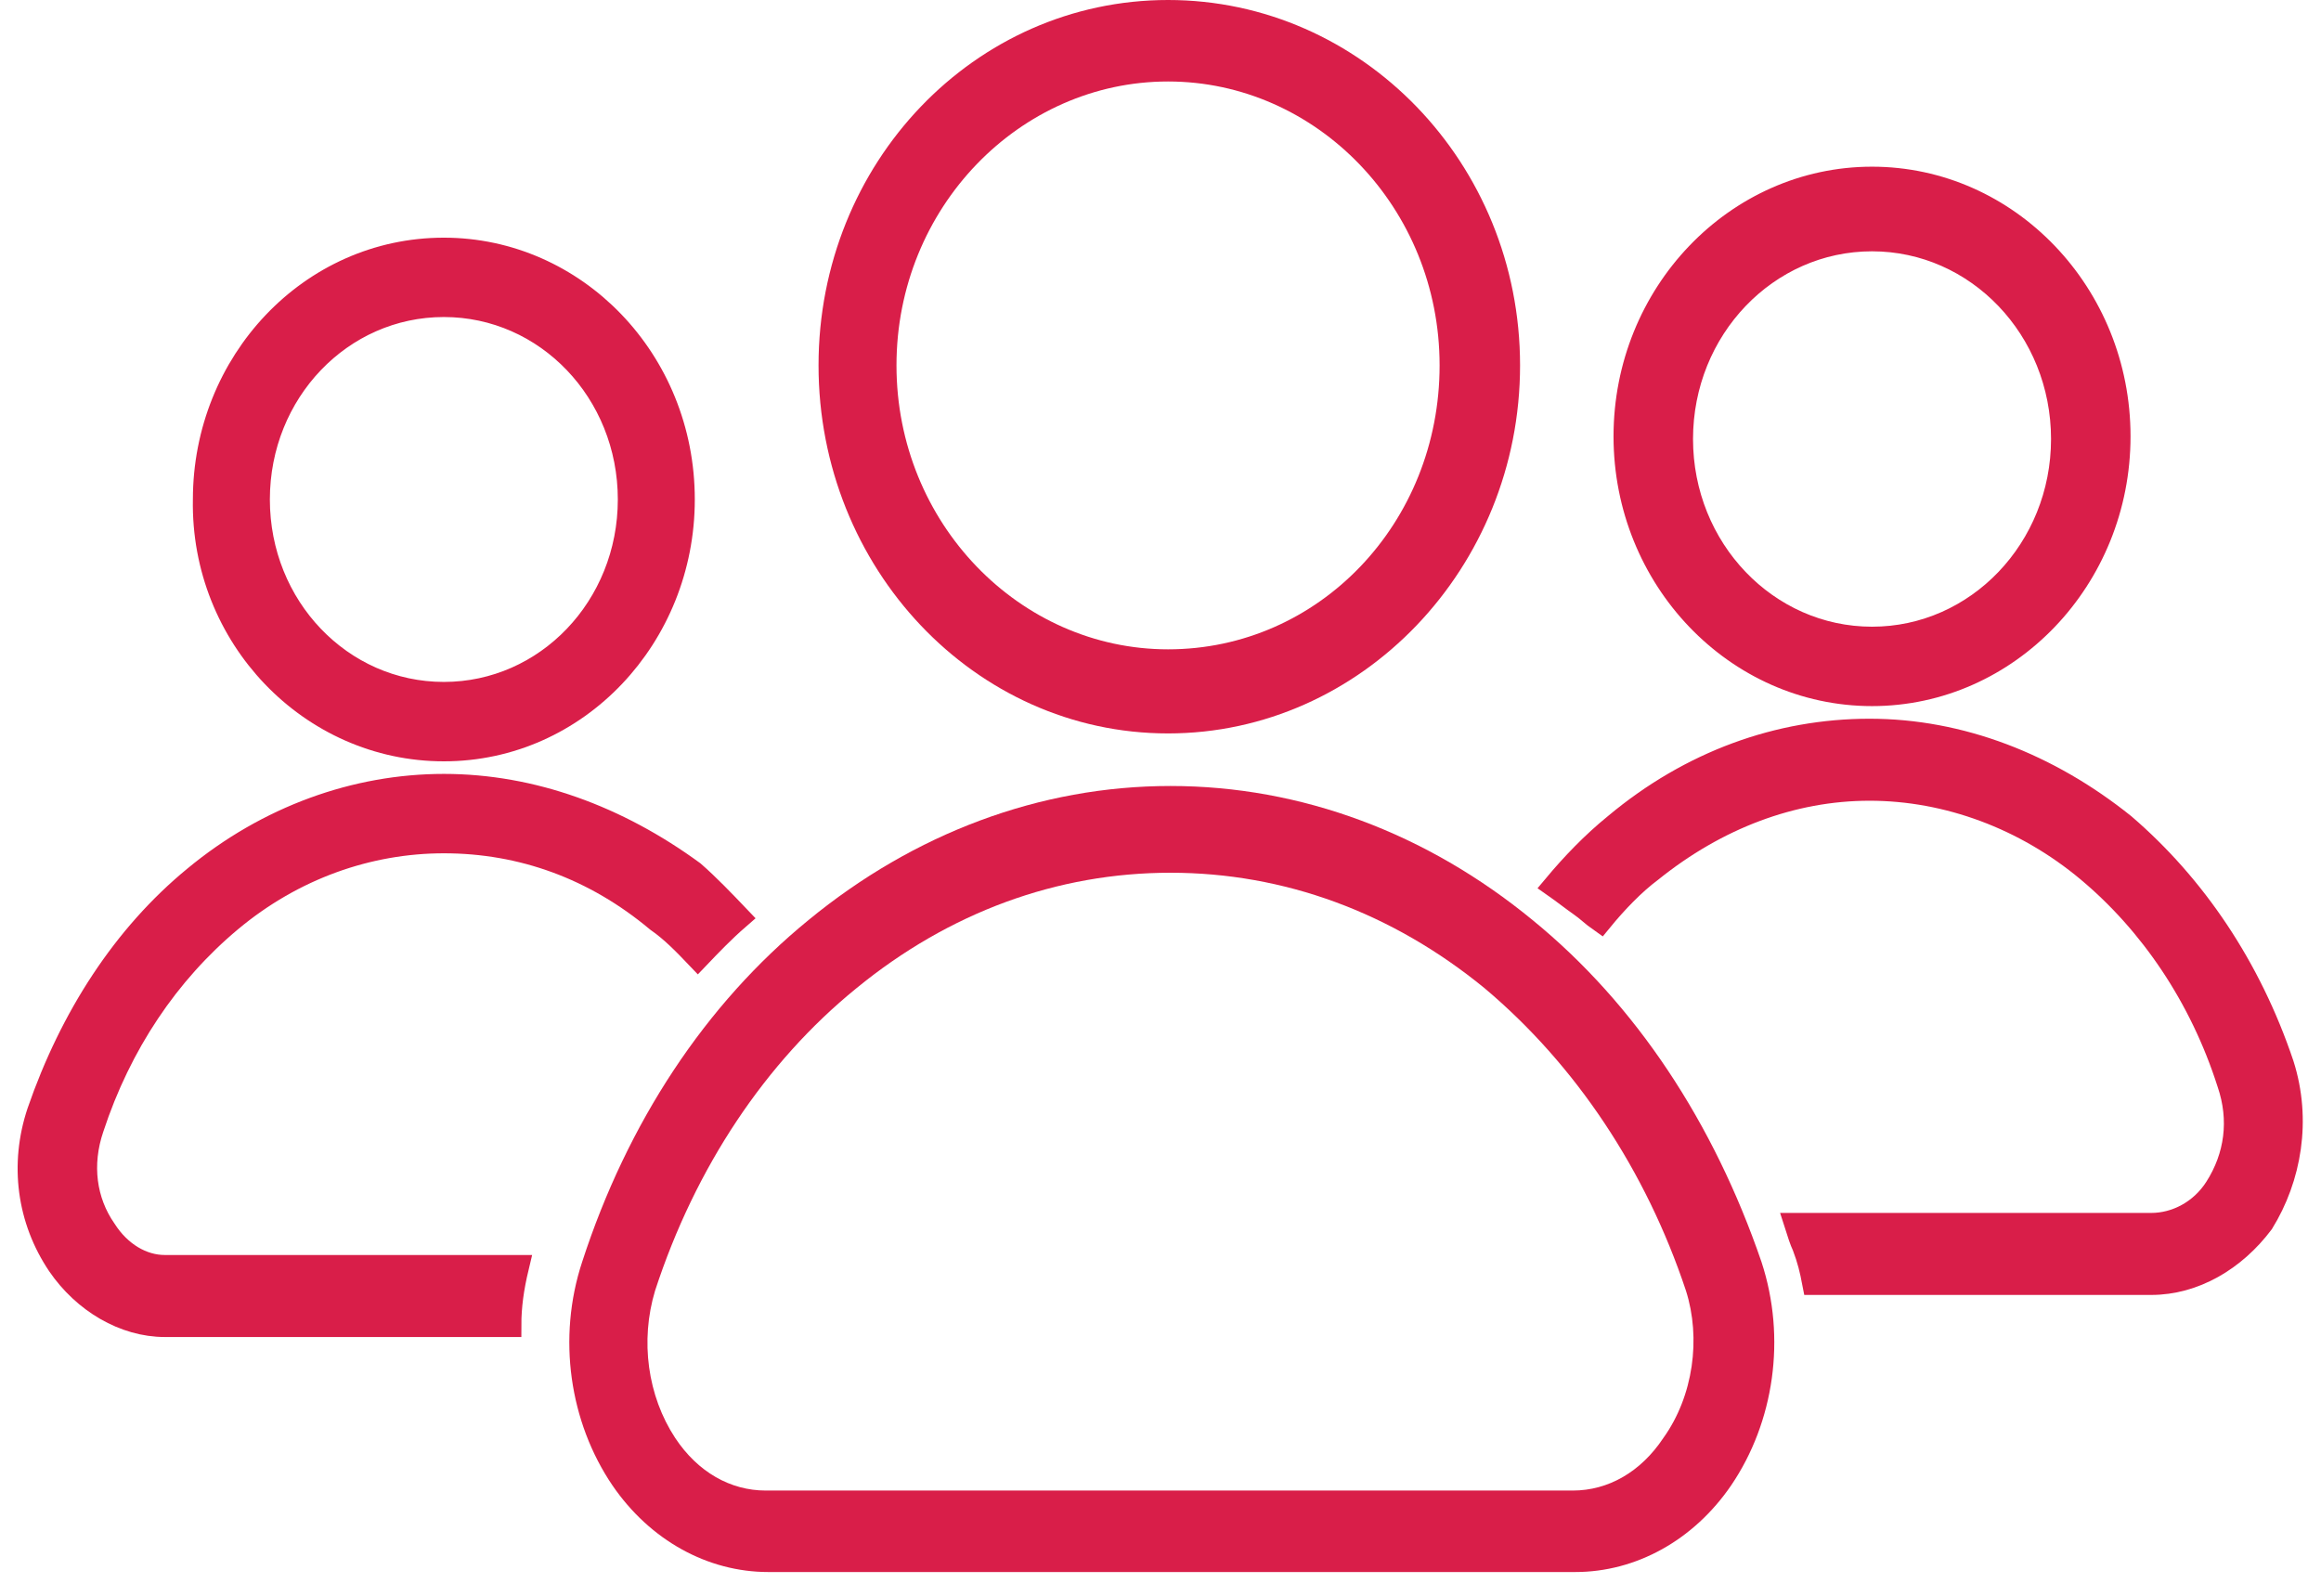
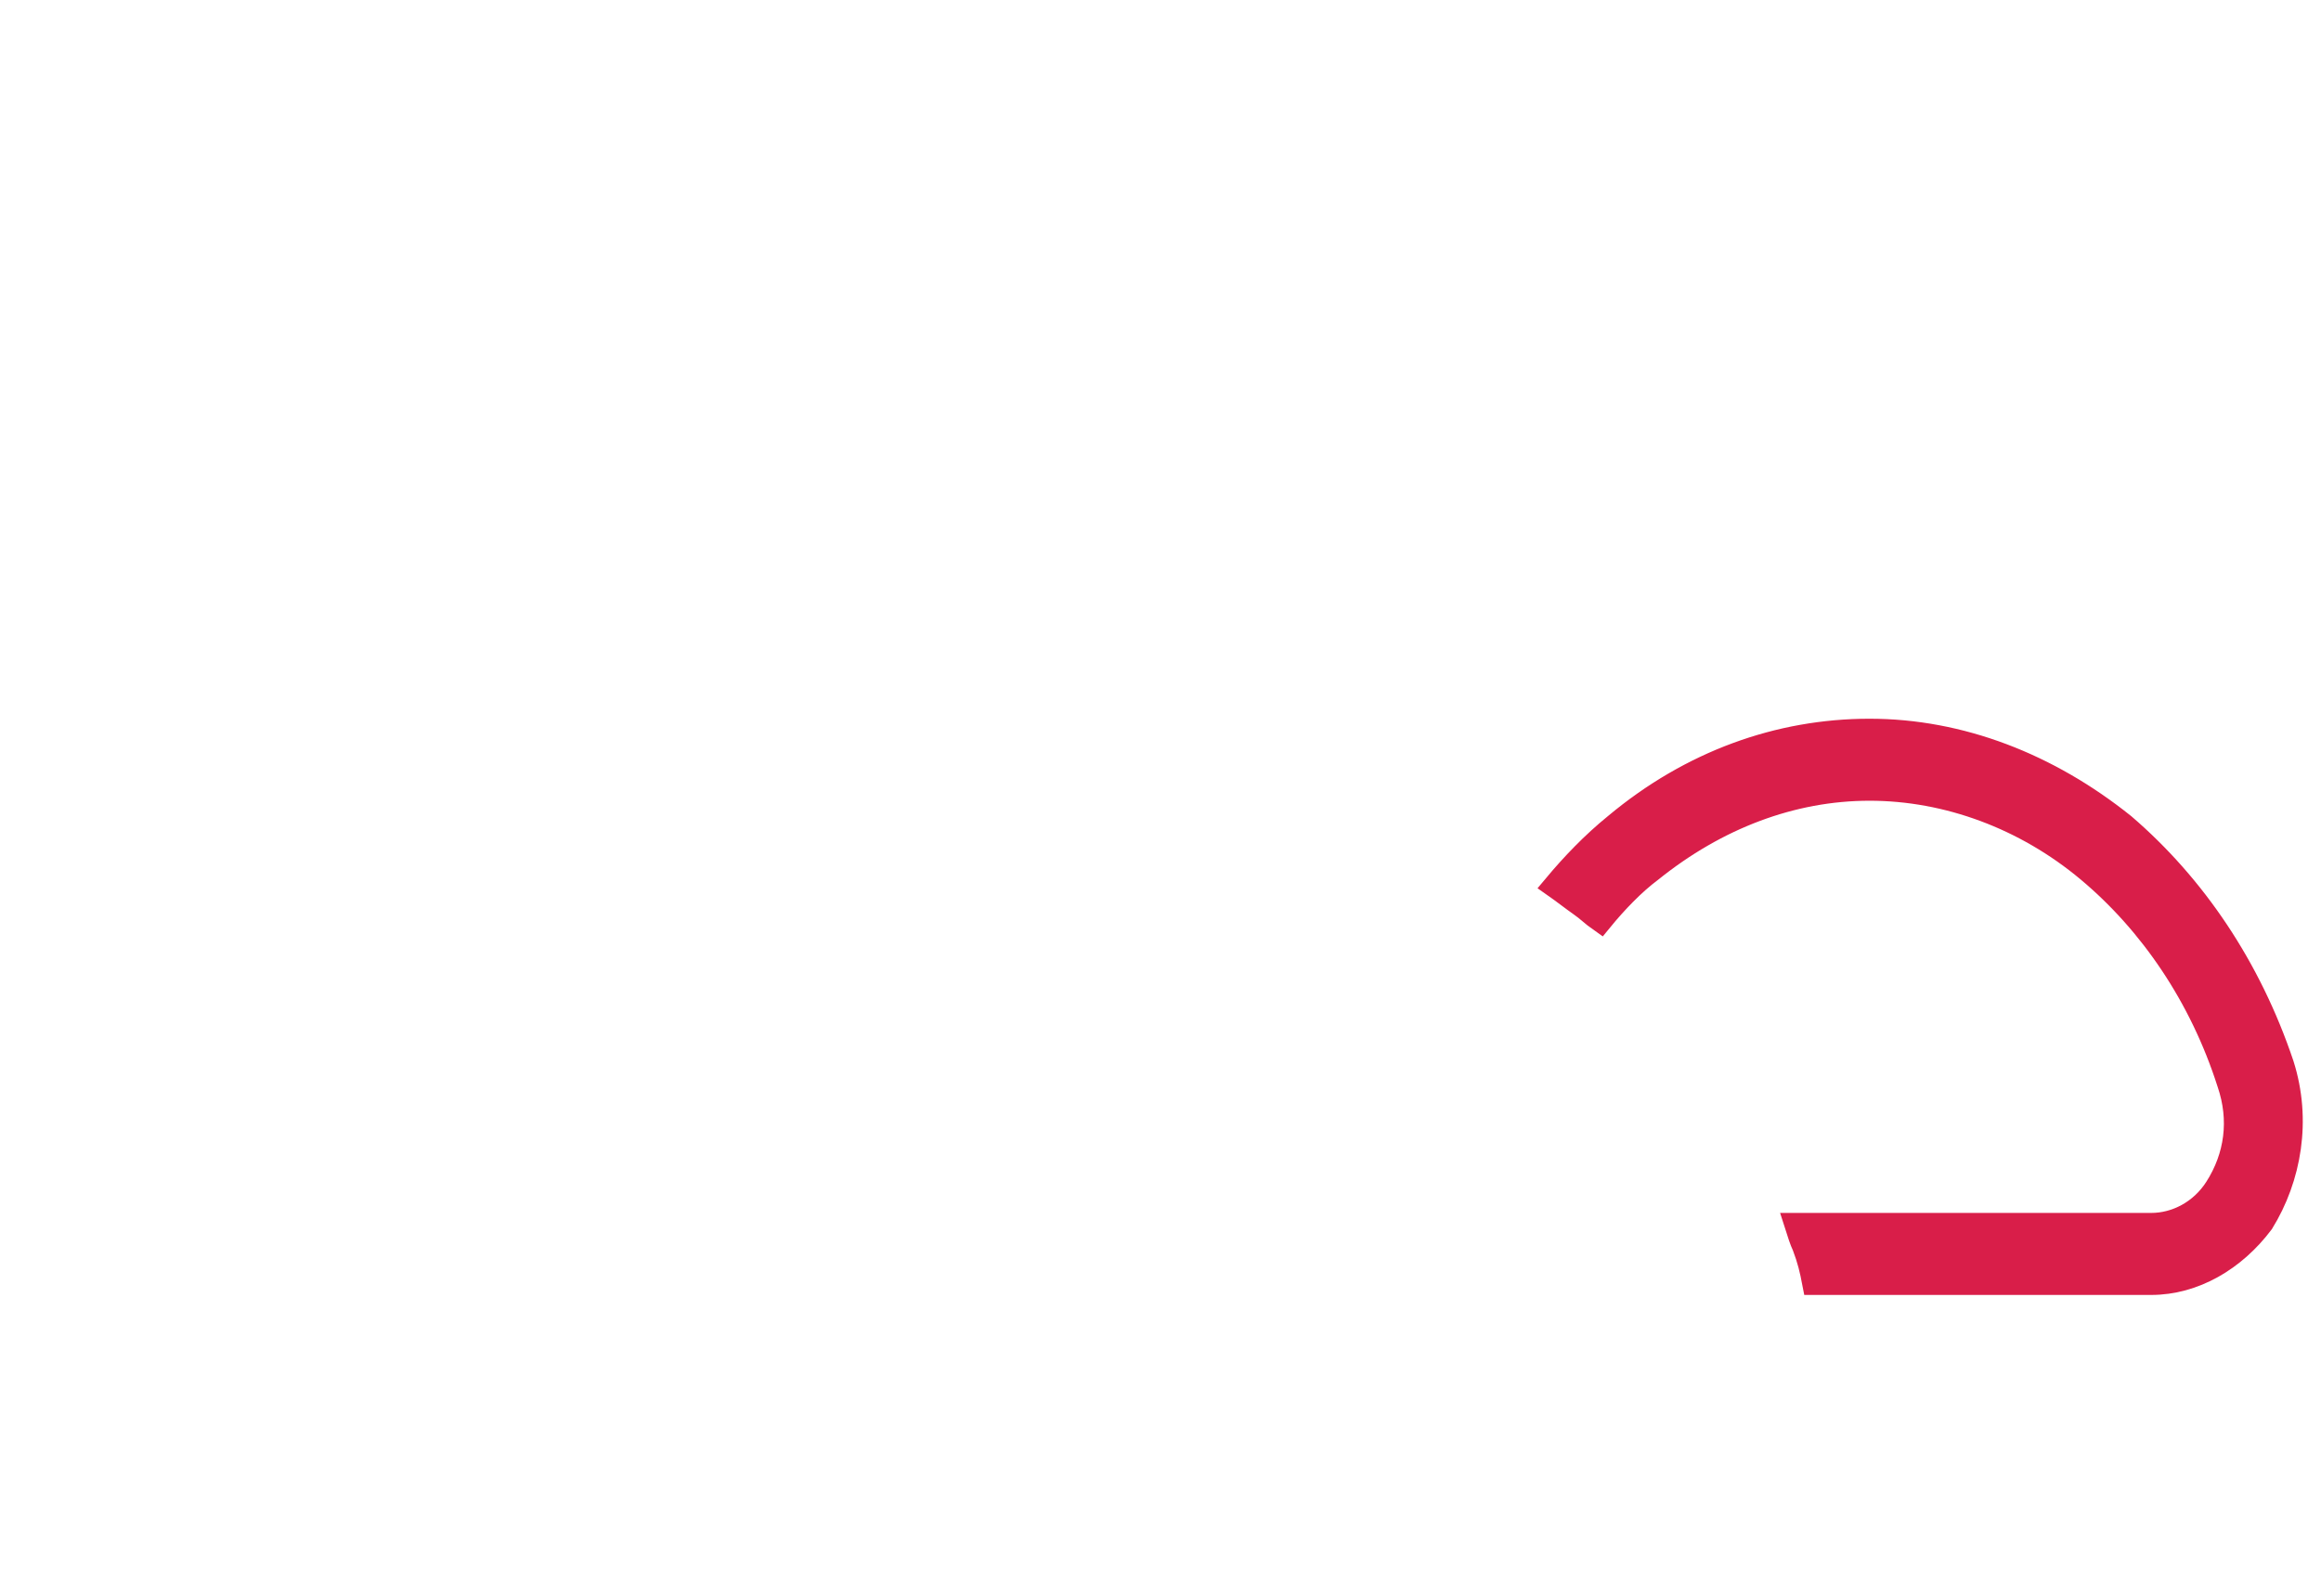
<svg xmlns="http://www.w3.org/2000/svg" width="48" height="33" viewBox="0 0 48 33" fill="none">
-   <path d="M24.156 15.167C28.16 15.167 31.436 11.742 31.436 7.556C31.436 3.371 28.16 0 24.156 0C20.152 0 16.928 3.371 16.928 7.556C16.928 11.742 20.152 15.167 24.156 15.167ZM24.156 1.685C27.224 1.685 29.772 4.295 29.772 7.556C29.772 10.818 27.276 13.428 24.156 13.428C21.088 13.428 18.54 10.818 18.54 7.556C18.54 4.295 21.088 1.685 24.156 1.685Z" fill="#D91E49" />
-   <path d="M31.695 19.027C29.512 17.233 26.912 16.254 24.207 16.254C21.503 16.254 18.904 17.233 16.72 19.027C14.588 20.767 12.976 23.213 12.04 26.094C11.52 27.671 11.78 29.41 12.664 30.715C13.444 31.857 14.639 32.509 15.887 32.509H32.58C33.828 32.509 35.023 31.857 35.803 30.715C36.688 29.41 36.947 27.671 36.428 26.094C35.44 23.213 33.828 20.767 31.695 19.027ZM34.4 29.736C33.931 30.443 33.255 30.824 32.528 30.824H15.835C15.107 30.824 14.431 30.443 13.963 29.736C13.392 28.867 13.236 27.725 13.547 26.692C14.38 24.137 15.835 21.962 17.707 20.44C19.631 18.864 21.867 18.048 24.207 18.048C26.547 18.048 28.784 18.864 30.707 20.44C32.58 22.017 34.035 24.191 34.867 26.692C35.179 27.671 35.023 28.867 34.4 29.736Z" fill="#D91E49" />
-   <path d="M9.179 15.494C11.935 15.494 14.119 13.156 14.119 10.329C14.119 7.448 11.883 5.165 9.179 5.165C6.423 5.165 4.239 7.502 4.239 10.329C4.187 13.156 6.423 15.494 9.179 15.494ZM9.179 6.306C11.311 6.306 13.027 8.1 13.027 10.329C13.027 12.558 11.311 14.352 9.179 14.352C7.047 14.352 5.331 12.558 5.331 10.329C5.331 8.1 7.047 6.306 9.179 6.306Z" fill="#D91E49" stroke="#D91E49" stroke-width="0.5" />
-   <path d="M38.715 14.352C41.523 14.352 43.811 11.96 43.811 9.024C43.811 6.089 41.523 3.697 38.715 3.697C35.907 3.697 33.619 6.089 33.619 9.024C33.619 11.96 35.907 14.352 38.715 14.352ZM38.715 4.947C40.899 4.947 42.667 6.795 42.667 9.079C42.667 11.362 40.899 13.21 38.715 13.21C36.531 13.21 34.763 11.362 34.763 9.079C34.763 6.795 36.531 4.947 38.715 4.947Z" fill="#D91E49" stroke="#D91E49" stroke-width="0.5" />
  <path d="M47.192 22.017C46.516 20.006 45.372 18.32 43.916 17.07C42.356 15.819 40.536 15.113 38.664 15.113C36.792 15.113 34.972 15.765 33.412 17.07C32.944 17.45 32.528 17.885 32.164 18.32C32.32 18.429 32.528 18.592 32.684 18.701C32.84 18.809 32.944 18.918 33.1 19.027C33.412 18.646 33.776 18.266 34.14 17.994C35.492 16.907 37.052 16.309 38.664 16.309C40.276 16.309 41.888 16.907 43.188 17.994C44.488 19.081 45.528 20.604 46.1 22.398C46.36 23.159 46.256 23.92 45.84 24.572C45.528 25.061 45.008 25.333 44.488 25.333H37.156C37.208 25.496 37.26 25.659 37.312 25.768C37.416 26.04 37.468 26.257 37.52 26.529H44.488C45.372 26.529 46.204 26.04 46.776 25.279C47.348 24.355 47.556 23.159 47.192 22.017Z" fill="#D91E49" stroke="#D91E49" stroke-width="0.5" />
-   <path d="M2.16 25.442C1.744 24.844 1.64 24.083 1.9 23.322C2.472 21.582 3.46 20.114 4.76 19.027C6.06 17.94 7.62 17.396 9.18 17.396C10.792 17.396 12.3 17.94 13.6 19.027C13.912 19.244 14.172 19.516 14.432 19.788C14.692 19.516 14.952 19.244 15.264 18.973C14.952 18.646 14.64 18.32 14.328 18.048C12.768 16.907 11 16.254 9.18 16.254C7.36 16.254 5.54 16.907 4.032 18.157C2.576 19.353 1.484 21.038 0.808 22.996C0.444 24.083 0.6 25.224 1.224 26.149C1.744 26.91 2.576 27.399 3.408 27.399H10.532C10.532 27.018 10.584 26.638 10.688 26.203H3.408C2.94 26.203 2.472 25.931 2.16 25.442Z" fill="#D91E49" stroke="#D91E49" stroke-width="0.5" />
</svg>